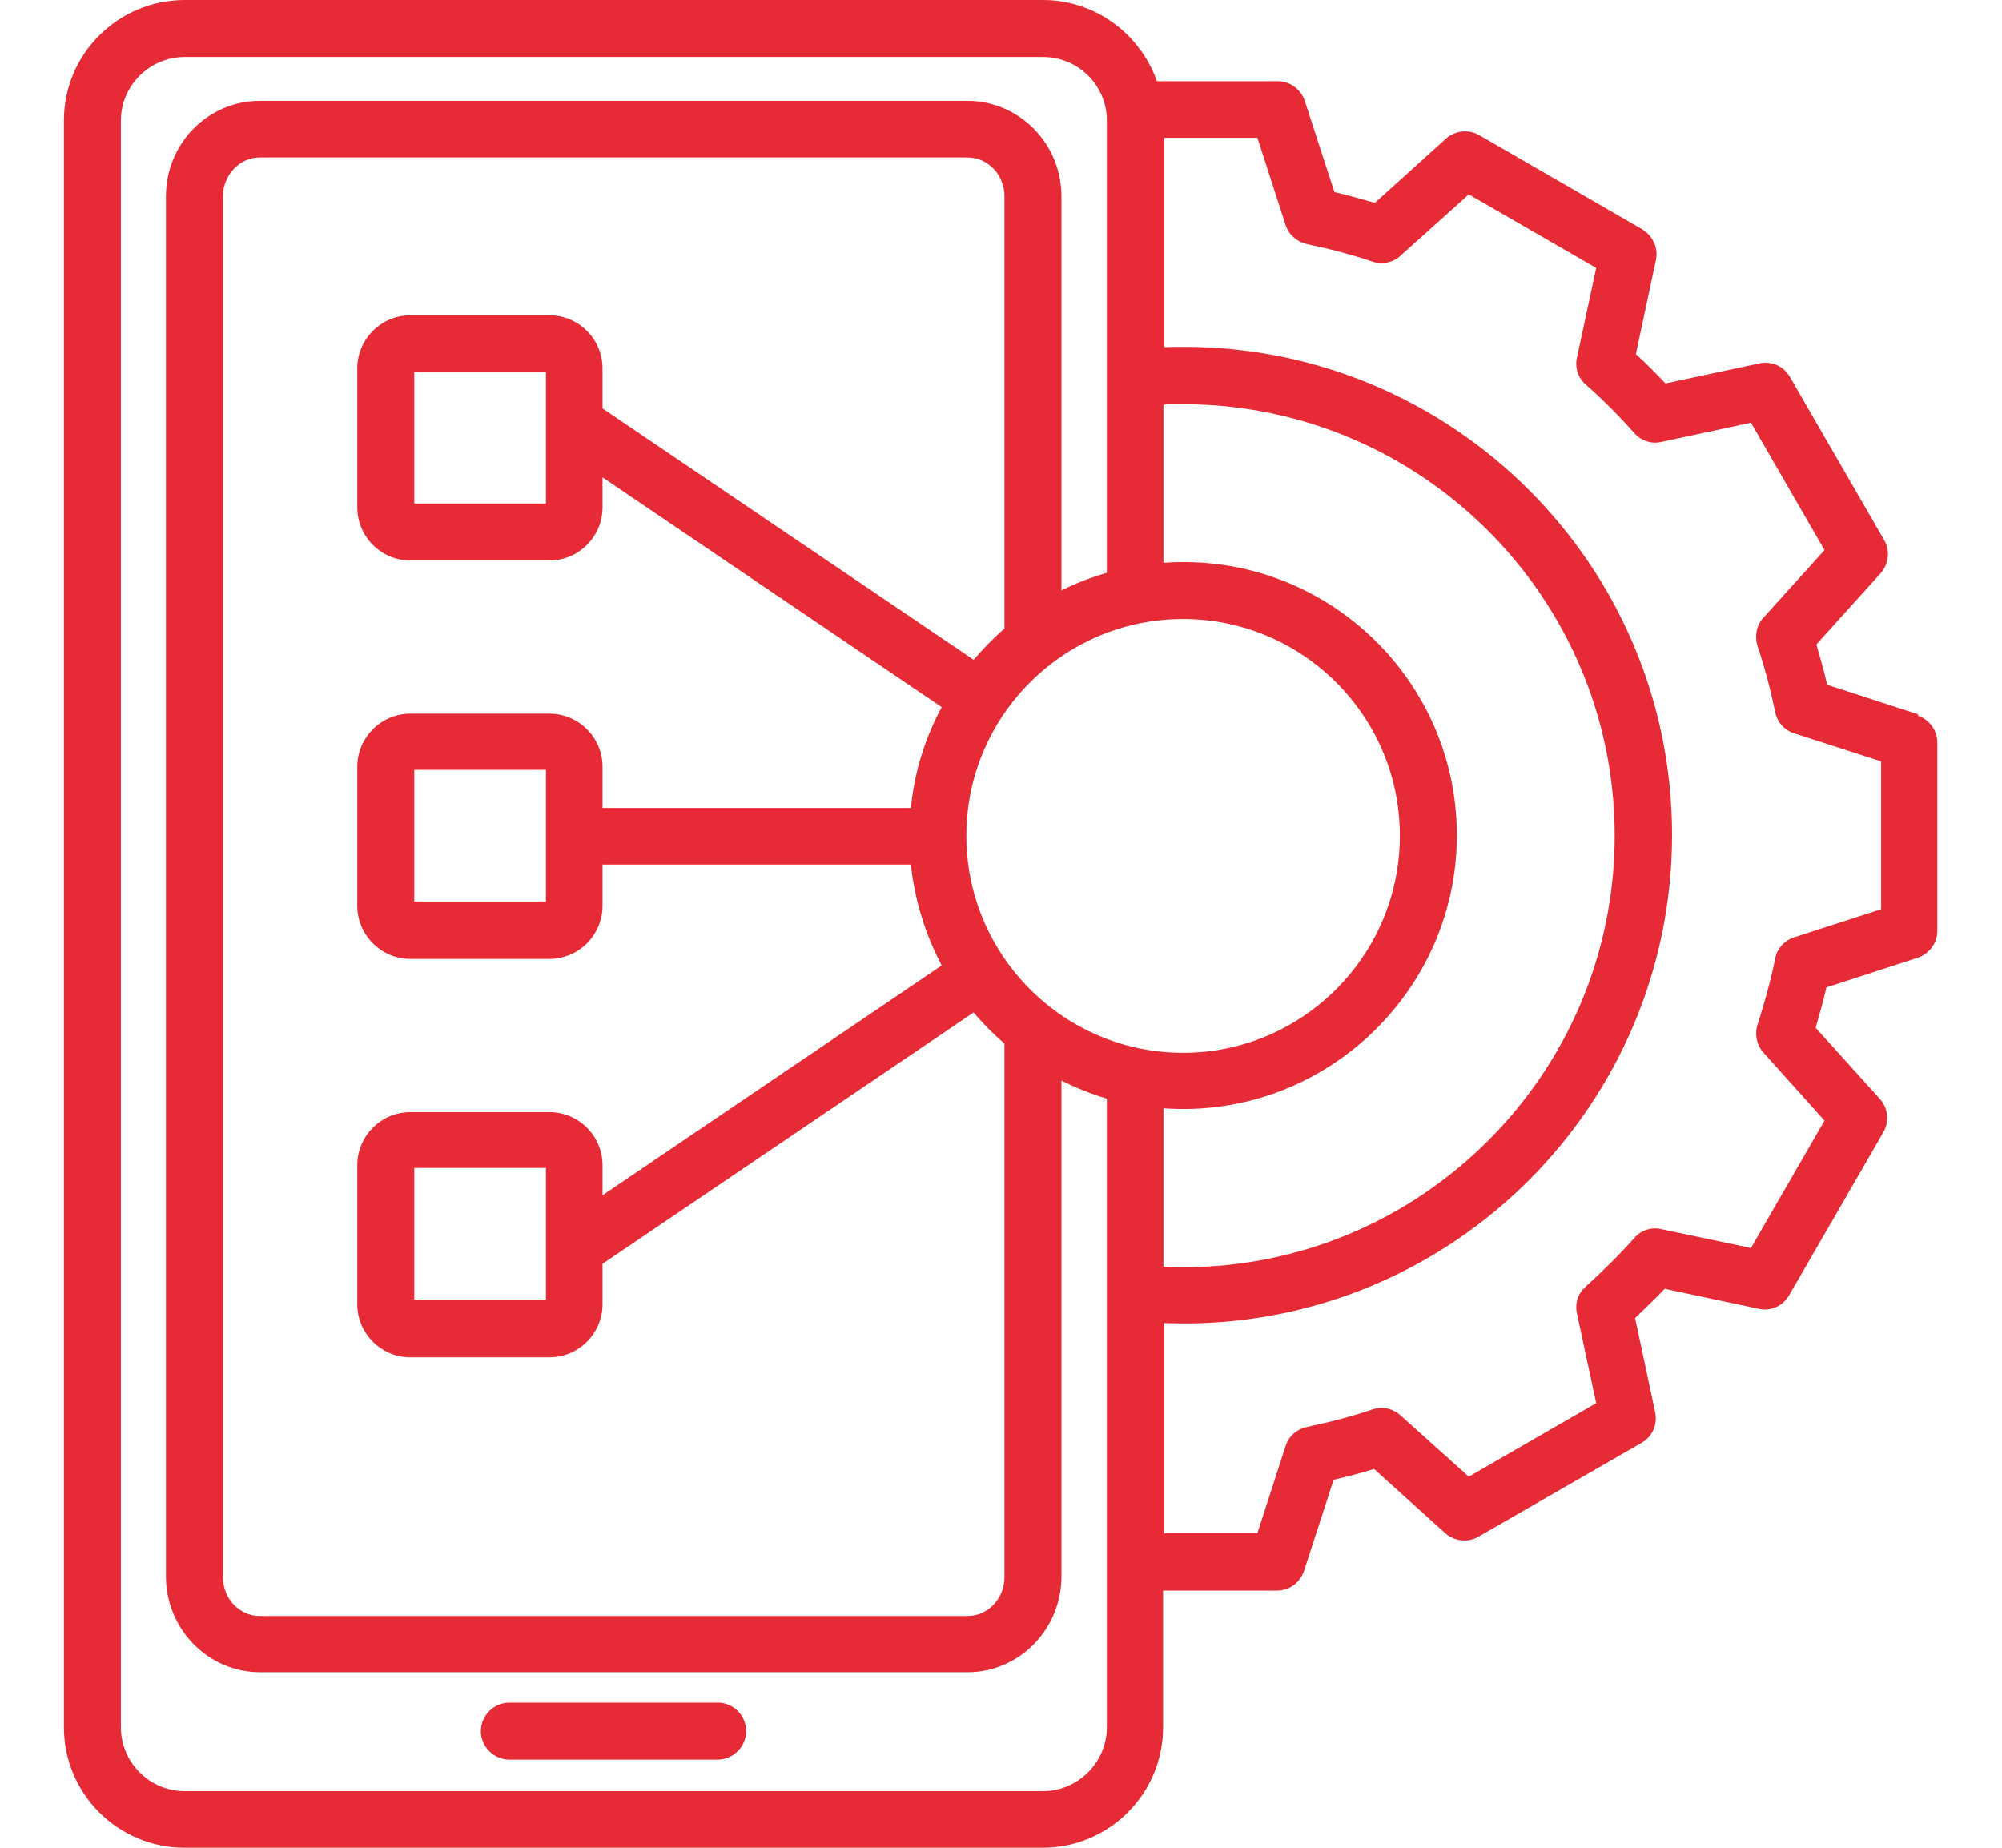
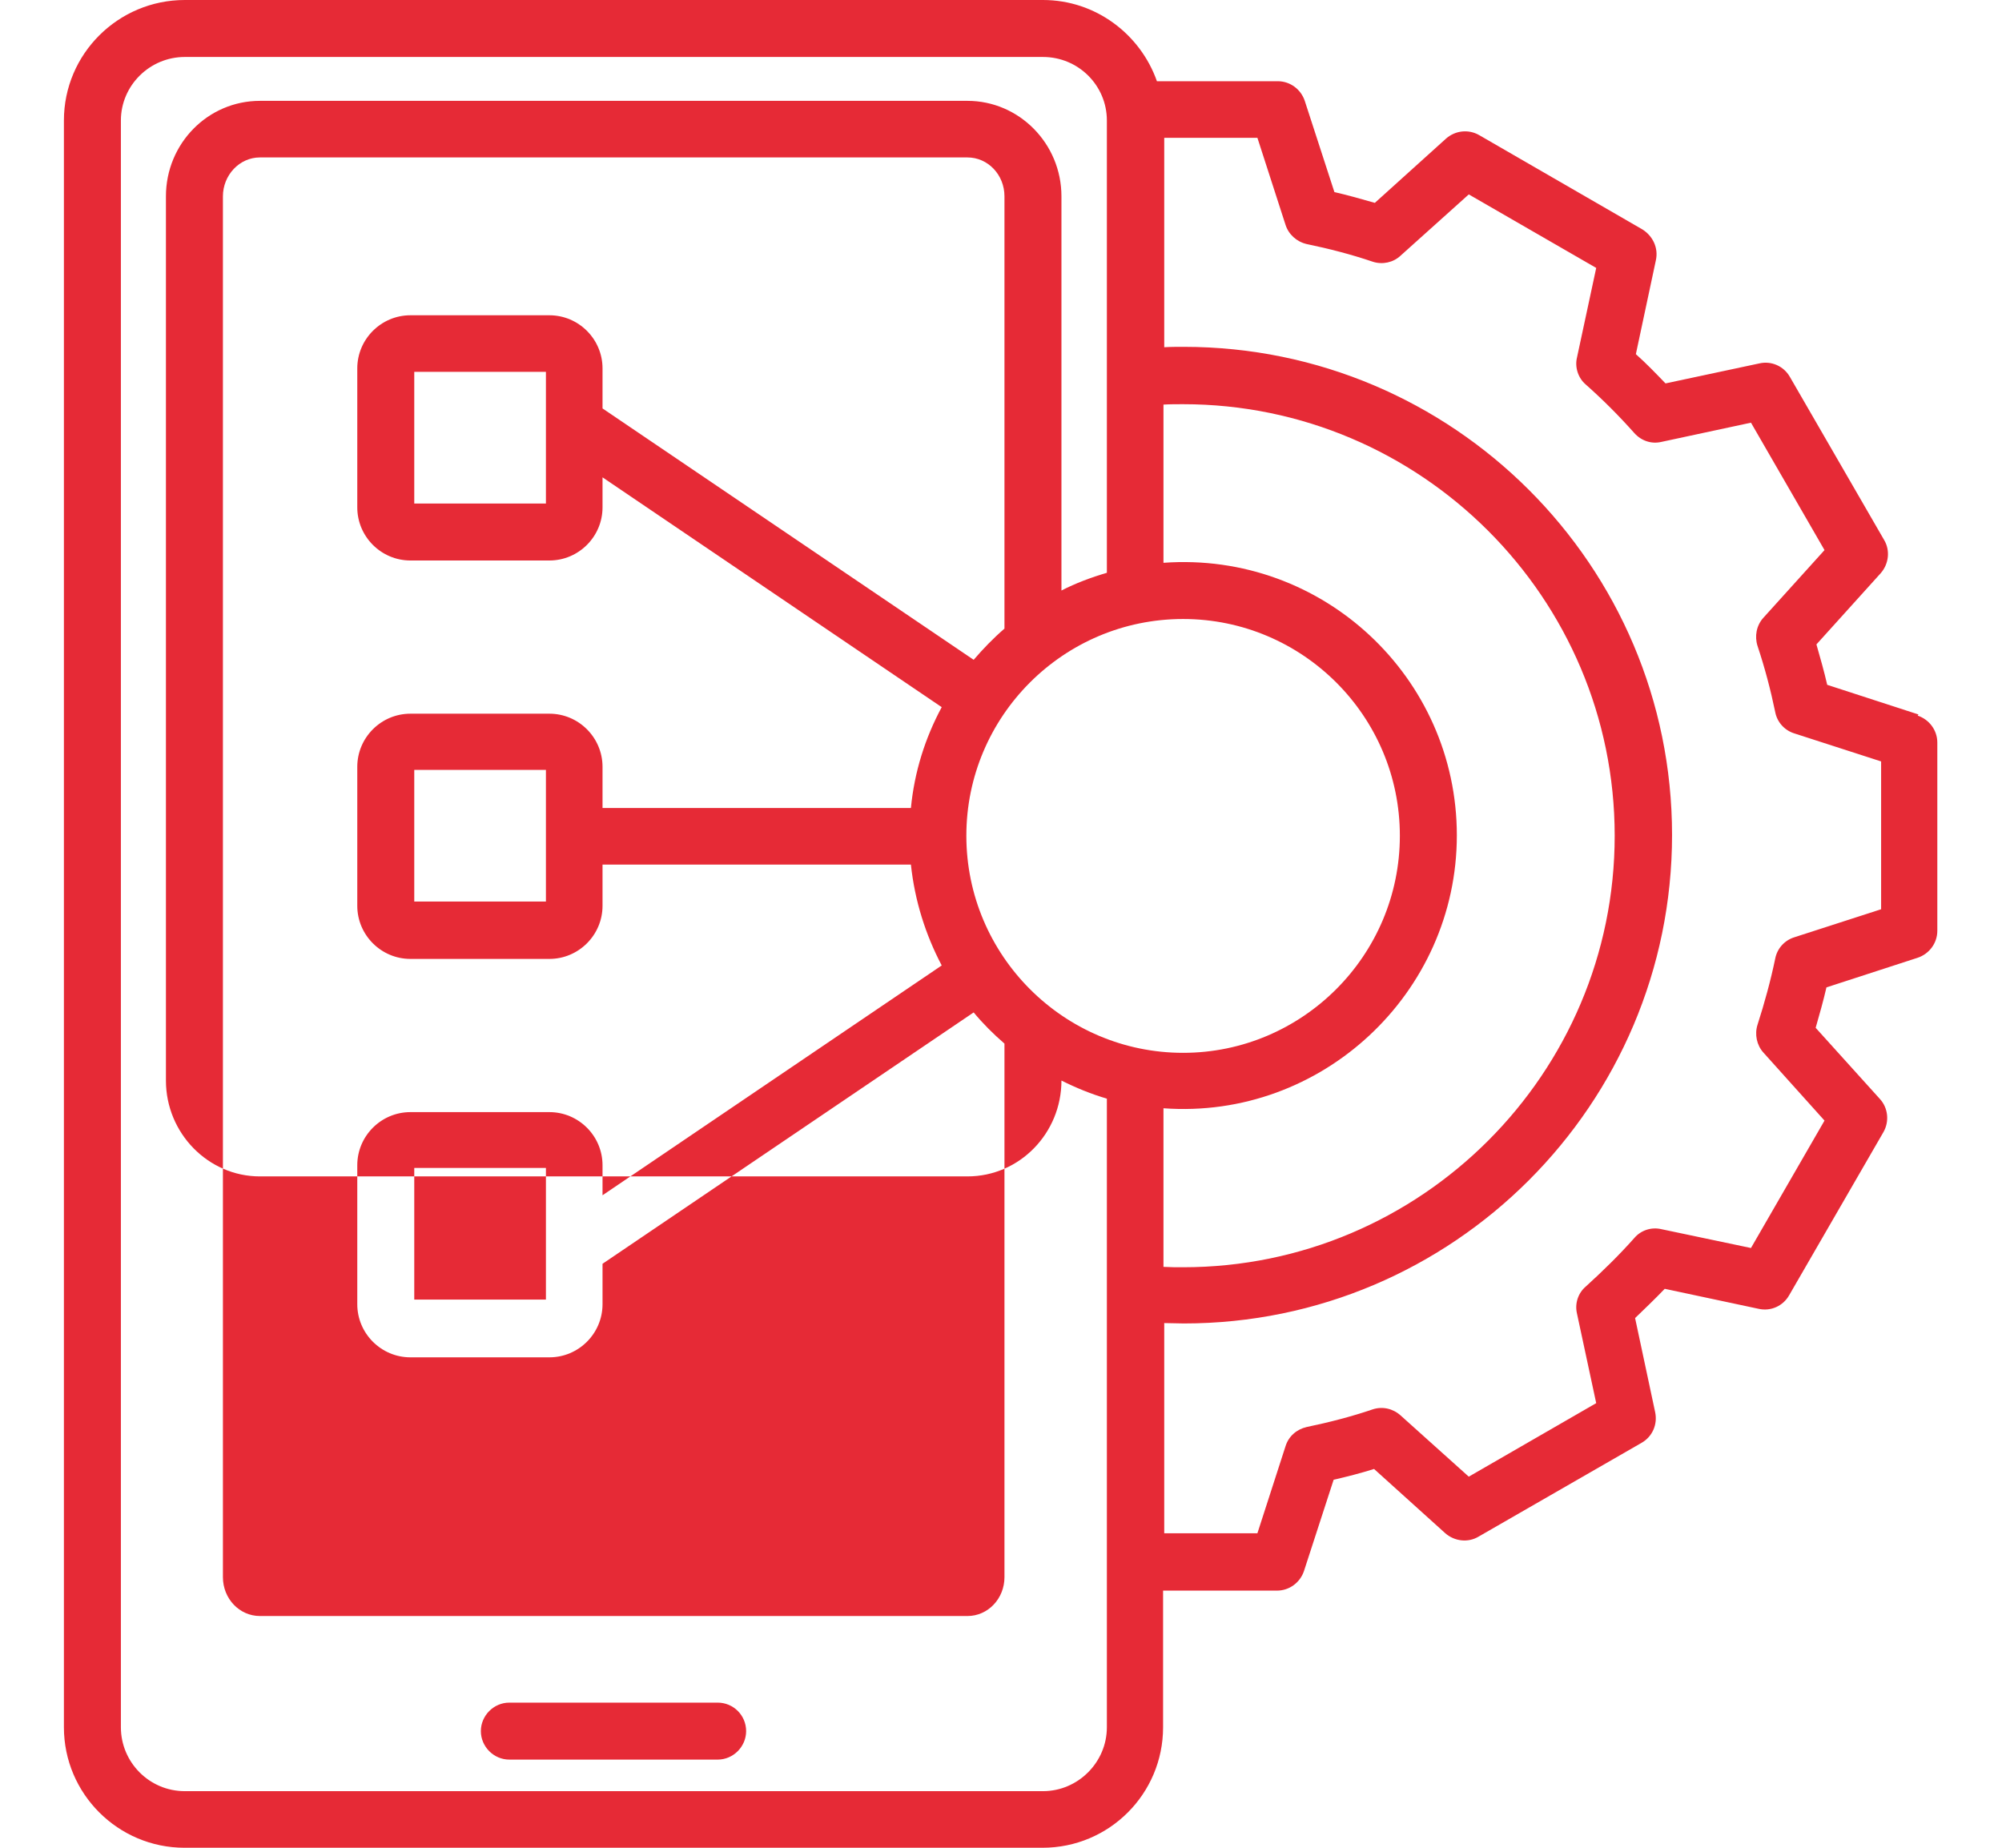
<svg xmlns="http://www.w3.org/2000/svg" id="Layer_1" viewBox="0 0 52 48">
  <defs>
    <style>.cls-1{fill:#e62a36;fill-rule:evenodd;}</style>
  </defs>
-   <path class="cls-1" d="M19.38,44.97c0,.4-.33.74-.74.74h-5.41c-.41,0-.74-.34-.74-.74s.33-.74.74-.74h5.41c.41,0,.74.33.74.74ZM48.86,23.62l-2.26.73c-.25.08-.44.29-.49.55-.12.58-.28,1.16-.46,1.72-.08.25-.02.53.15.72l1.59,1.77-1.91,3.31-2.33-.49c-.26-.06-.53.03-.7.23-.39.44-.82.86-1.26,1.26-.2.17-.29.44-.23.7l.5,2.33-3.31,1.91-1.77-1.59c-.2-.18-.47-.24-.72-.16-.56.19-1.14.34-1.72.46-.26.06-.47.24-.55.5l-.73,2.26h-2.42v-5.46c.17,0,.34.01.51.01,6.99,0,12.68-5.69,12.68-12.69s-5.69-12.68-12.68-12.68c-.17,0-.34,0-.51.01V3.58h2.42l.73,2.26c.08.25.29.44.55.5.58.12,1.16.27,1.72.46.25.08.53.02.72-.16l1.77-1.59,3.31,1.91-.5,2.33c-.06.25.03.53.23.7.44.39.86.81,1.26,1.26.18.2.44.29.7.23l2.33-.5,1.91,3.31-1.59,1.76c-.18.2-.23.48-.15.73.19.57.34,1.14.46,1.72.05.26.24.47.49.55l2.26.73v3.82h0ZM27.09,46.53c.91,0,1.66-.75,1.66-1.66v-16.33c-.41-.12-.8-.28-1.18-.47v12.88c0,1.37-1.09,2.49-2.44,2.49H6.75c-1.34,0-2.44-1.12-2.44-2.49V5.1c0-1.37,1.09-2.48,2.44-2.48h18.38c1.34,0,2.44,1.11,2.44,2.48v10.24c.37-.19.77-.34,1.18-.46V3.13c0-.91-.74-1.65-1.66-1.65H4.8c-.91,0-1.66.74-1.66,1.65v41.74c0,.91.74,1.66,1.66,1.66h22.29ZM30.22,28.8v4.11c.17.01.34.01.51.01,6.18,0,11.21-5.03,11.21-11.21s-5.03-11.21-11.21-11.21c-.17,0-.34,0-.51.01v4.11c4.14-.3,7.62,2.98,7.62,7.08s-3.51,7.39-7.62,7.09h0ZM25.1,21.71c0,3.11,2.53,5.64,5.63,5.64s5.63-2.53,5.63-5.64-2.53-5.63-5.63-5.63c-3.11,0-5.63,2.53-5.63,5.63ZM14.18,30.34v3.42h-3.42v-3.42h3.42ZM14.18,20v3.42h-3.42v-3.42h3.42ZM14.18,9.66v3.42h-3.42v-3.42h3.42ZM26.09,16.33c-.29.25-.55.52-.8.81l-9.64-6.53v-1.04c0-.76-.62-1.38-1.38-1.38h-3.61c-.76,0-1.38.62-1.38,1.38v3.61c0,.76.62,1.38,1.38,1.38h3.61c.76,0,1.38-.62,1.38-1.38v-.78l8.81,5.97c-.43.8-.71,1.68-.8,2.62h-8.01v-1.07c0-.76-.62-1.38-1.38-1.38h-3.61c-.76,0-1.38.62-1.38,1.38v3.61c0,.76.62,1.38,1.38,1.38h3.61c.76,0,1.38-.62,1.38-1.38v-1.07h8.01c.1.94.38,1.82.8,2.62l-8.81,5.97v-.78c0-.76-.62-1.38-1.38-1.38h-3.61c-.76,0-1.38.62-1.38,1.38v3.61c0,.76.62,1.38,1.38,1.38h3.61c.76,0,1.38-.62,1.38-1.38v-1.05l9.64-6.53c.24.29.51.56.8.81v13.86c0,.56-.43,1.01-.96,1.01H6.75c-.53,0-.96-.45-.96-1.01V5.1c0-.55.43-1.01.96-1.01h18.38c.53,0,.96.45.96,1.01v11.23h0ZM49.83,18.56l-2.37-.77c-.08-.35-.18-.7-.28-1.05l1.67-1.85c.21-.24.25-.59.09-.86l-2.45-4.24c-.16-.28-.48-.42-.79-.35l-2.44.52c-.25-.26-.5-.52-.77-.76l.52-2.44c.07-.32-.08-.63-.35-.8l-4.24-2.45c-.28-.16-.62-.12-.86.09l-1.85,1.67c-.35-.1-.7-.2-1.05-.28l-.77-2.37c-.1-.3-.38-.51-.7-.51h-3.14c-.43-1.22-1.59-2.11-2.96-2.11H4.8C3.07,0,1.66,1.4,1.66,3.13v41.74c0,1.73,1.41,3.13,3.13,3.13h22.29c1.73,0,3.13-1.4,3.13-3.13v-3.55h2.96c.32,0,.6-.21.7-.51l.77-2.37c.35-.08.7-.17,1.05-.28l1.85,1.67c.24.21.59.25.86.09l4.24-2.44c.28-.16.42-.48.35-.8l-.52-2.44c.26-.25.52-.5.77-.76l2.44.52c.31.07.63-.07.79-.35l2.45-4.24c.16-.28.12-.63-.09-.86l-1.67-1.85c.1-.35.2-.7.28-1.05l2.37-.77c.3-.1.51-.38.51-.7v-4.89c0-.32-.21-.6-.51-.7h0Z" />
+   <path class="cls-1" d="M19.38,44.97c0,.4-.33.74-.74.74h-5.41c-.41,0-.74-.34-.74-.74s.33-.74.74-.74h5.41c.41,0,.74.33.74.74ZM48.86,23.62l-2.26.73c-.25.08-.44.29-.49.55-.12.58-.28,1.16-.46,1.72-.08.25-.02.53.15.72l1.59,1.77-1.91,3.31-2.33-.49c-.26-.06-.53.03-.7.23-.39.44-.82.86-1.26,1.26-.2.17-.29.44-.23.7l.5,2.33-3.31,1.91-1.77-1.59c-.2-.18-.47-.24-.72-.16-.56.19-1.14.34-1.72.46-.26.06-.47.24-.55.5l-.73,2.26h-2.42v-5.46c.17,0,.34.01.51.01,6.99,0,12.68-5.69,12.68-12.69s-5.69-12.68-12.68-12.68c-.17,0-.34,0-.51.01V3.58h2.42l.73,2.26c.08.25.29.44.55.5.58.12,1.16.27,1.72.46.25.08.53.02.72-.16l1.77-1.59,3.31,1.91-.5,2.33c-.06.25.03.53.23.7.44.39.86.81,1.26,1.26.18.2.44.29.7.23l2.33-.5,1.91,3.31-1.59,1.76c-.18.2-.23.48-.15.73.19.57.34,1.14.46,1.72.05.26.24.47.49.55l2.26.73v3.82h0ZM27.09,46.53c.91,0,1.66-.75,1.66-1.66v-16.33c-.41-.12-.8-.28-1.18-.47c0,1.37-1.09,2.49-2.44,2.49H6.75c-1.34,0-2.44-1.12-2.44-2.49V5.1c0-1.37,1.09-2.48,2.44-2.48h18.38c1.34,0,2.44,1.11,2.44,2.48v10.24c.37-.19.77-.34,1.18-.46V3.13c0-.91-.74-1.65-1.66-1.65H4.8c-.91,0-1.66.74-1.66,1.65v41.74c0,.91.74,1.66,1.66,1.66h22.29ZM30.22,28.8v4.11c.17.01.34.01.51.01,6.18,0,11.21-5.03,11.21-11.21s-5.03-11.21-11.21-11.21c-.17,0-.34,0-.51.01v4.11c4.14-.3,7.62,2.98,7.62,7.08s-3.51,7.39-7.62,7.09h0ZM25.1,21.71c0,3.11,2.53,5.64,5.63,5.64s5.63-2.53,5.63-5.64-2.53-5.63-5.63-5.63c-3.11,0-5.63,2.53-5.63,5.63ZM14.18,30.34v3.42h-3.42v-3.42h3.42ZM14.18,20v3.42h-3.42v-3.42h3.42ZM14.18,9.66v3.42h-3.42v-3.42h3.42ZM26.09,16.33c-.29.25-.55.52-.8.81l-9.64-6.53v-1.04c0-.76-.62-1.38-1.38-1.38h-3.61c-.76,0-1.38.62-1.38,1.38v3.61c0,.76.62,1.38,1.38,1.38h3.61c.76,0,1.38-.62,1.38-1.38v-.78l8.81,5.97c-.43.8-.71,1.68-.8,2.62h-8.01v-1.07c0-.76-.62-1.38-1.38-1.38h-3.61c-.76,0-1.38.62-1.38,1.38v3.61c0,.76.62,1.38,1.38,1.38h3.61c.76,0,1.38-.62,1.38-1.38v-1.07h8.01c.1.94.38,1.82.8,2.62l-8.81,5.97v-.78c0-.76-.62-1.38-1.38-1.38h-3.61c-.76,0-1.38.62-1.38,1.38v3.61c0,.76.62,1.38,1.38,1.38h3.61c.76,0,1.38-.62,1.38-1.38v-1.05l9.64-6.53c.24.29.51.56.8.81v13.86c0,.56-.43,1.01-.96,1.01H6.75c-.53,0-.96-.45-.96-1.01V5.1c0-.55.43-1.01.96-1.01h18.38c.53,0,.96.45.96,1.01v11.23h0ZM49.83,18.56l-2.37-.77c-.08-.35-.18-.7-.28-1.05l1.67-1.85c.21-.24.25-.59.09-.86l-2.45-4.24c-.16-.28-.48-.42-.79-.35l-2.44.52c-.25-.26-.5-.52-.77-.76l.52-2.44c.07-.32-.08-.63-.35-.8l-4.24-2.45c-.28-.16-.62-.12-.86.09l-1.85,1.67c-.35-.1-.7-.2-1.05-.28l-.77-2.37c-.1-.3-.38-.51-.7-.51h-3.14c-.43-1.22-1.59-2.11-2.96-2.11H4.8C3.07,0,1.66,1.4,1.66,3.13v41.74c0,1.73,1.41,3.13,3.13,3.13h22.29c1.73,0,3.13-1.4,3.13-3.13v-3.55h2.96c.32,0,.6-.21.7-.51l.77-2.37c.35-.08.7-.17,1.05-.28l1.85,1.67c.24.21.59.25.86.09l4.24-2.44c.28-.16.42-.48.35-.8l-.52-2.44c.26-.25.52-.5.77-.76l2.44.52c.31.07.63-.07.79-.35l2.45-4.24c.16-.28.12-.63-.09-.86l-1.67-1.85c.1-.35.2-.7.28-1.05l2.37-.77c.3-.1.51-.38.51-.7v-4.89c0-.32-.21-.6-.51-.7h0Z" />
</svg>